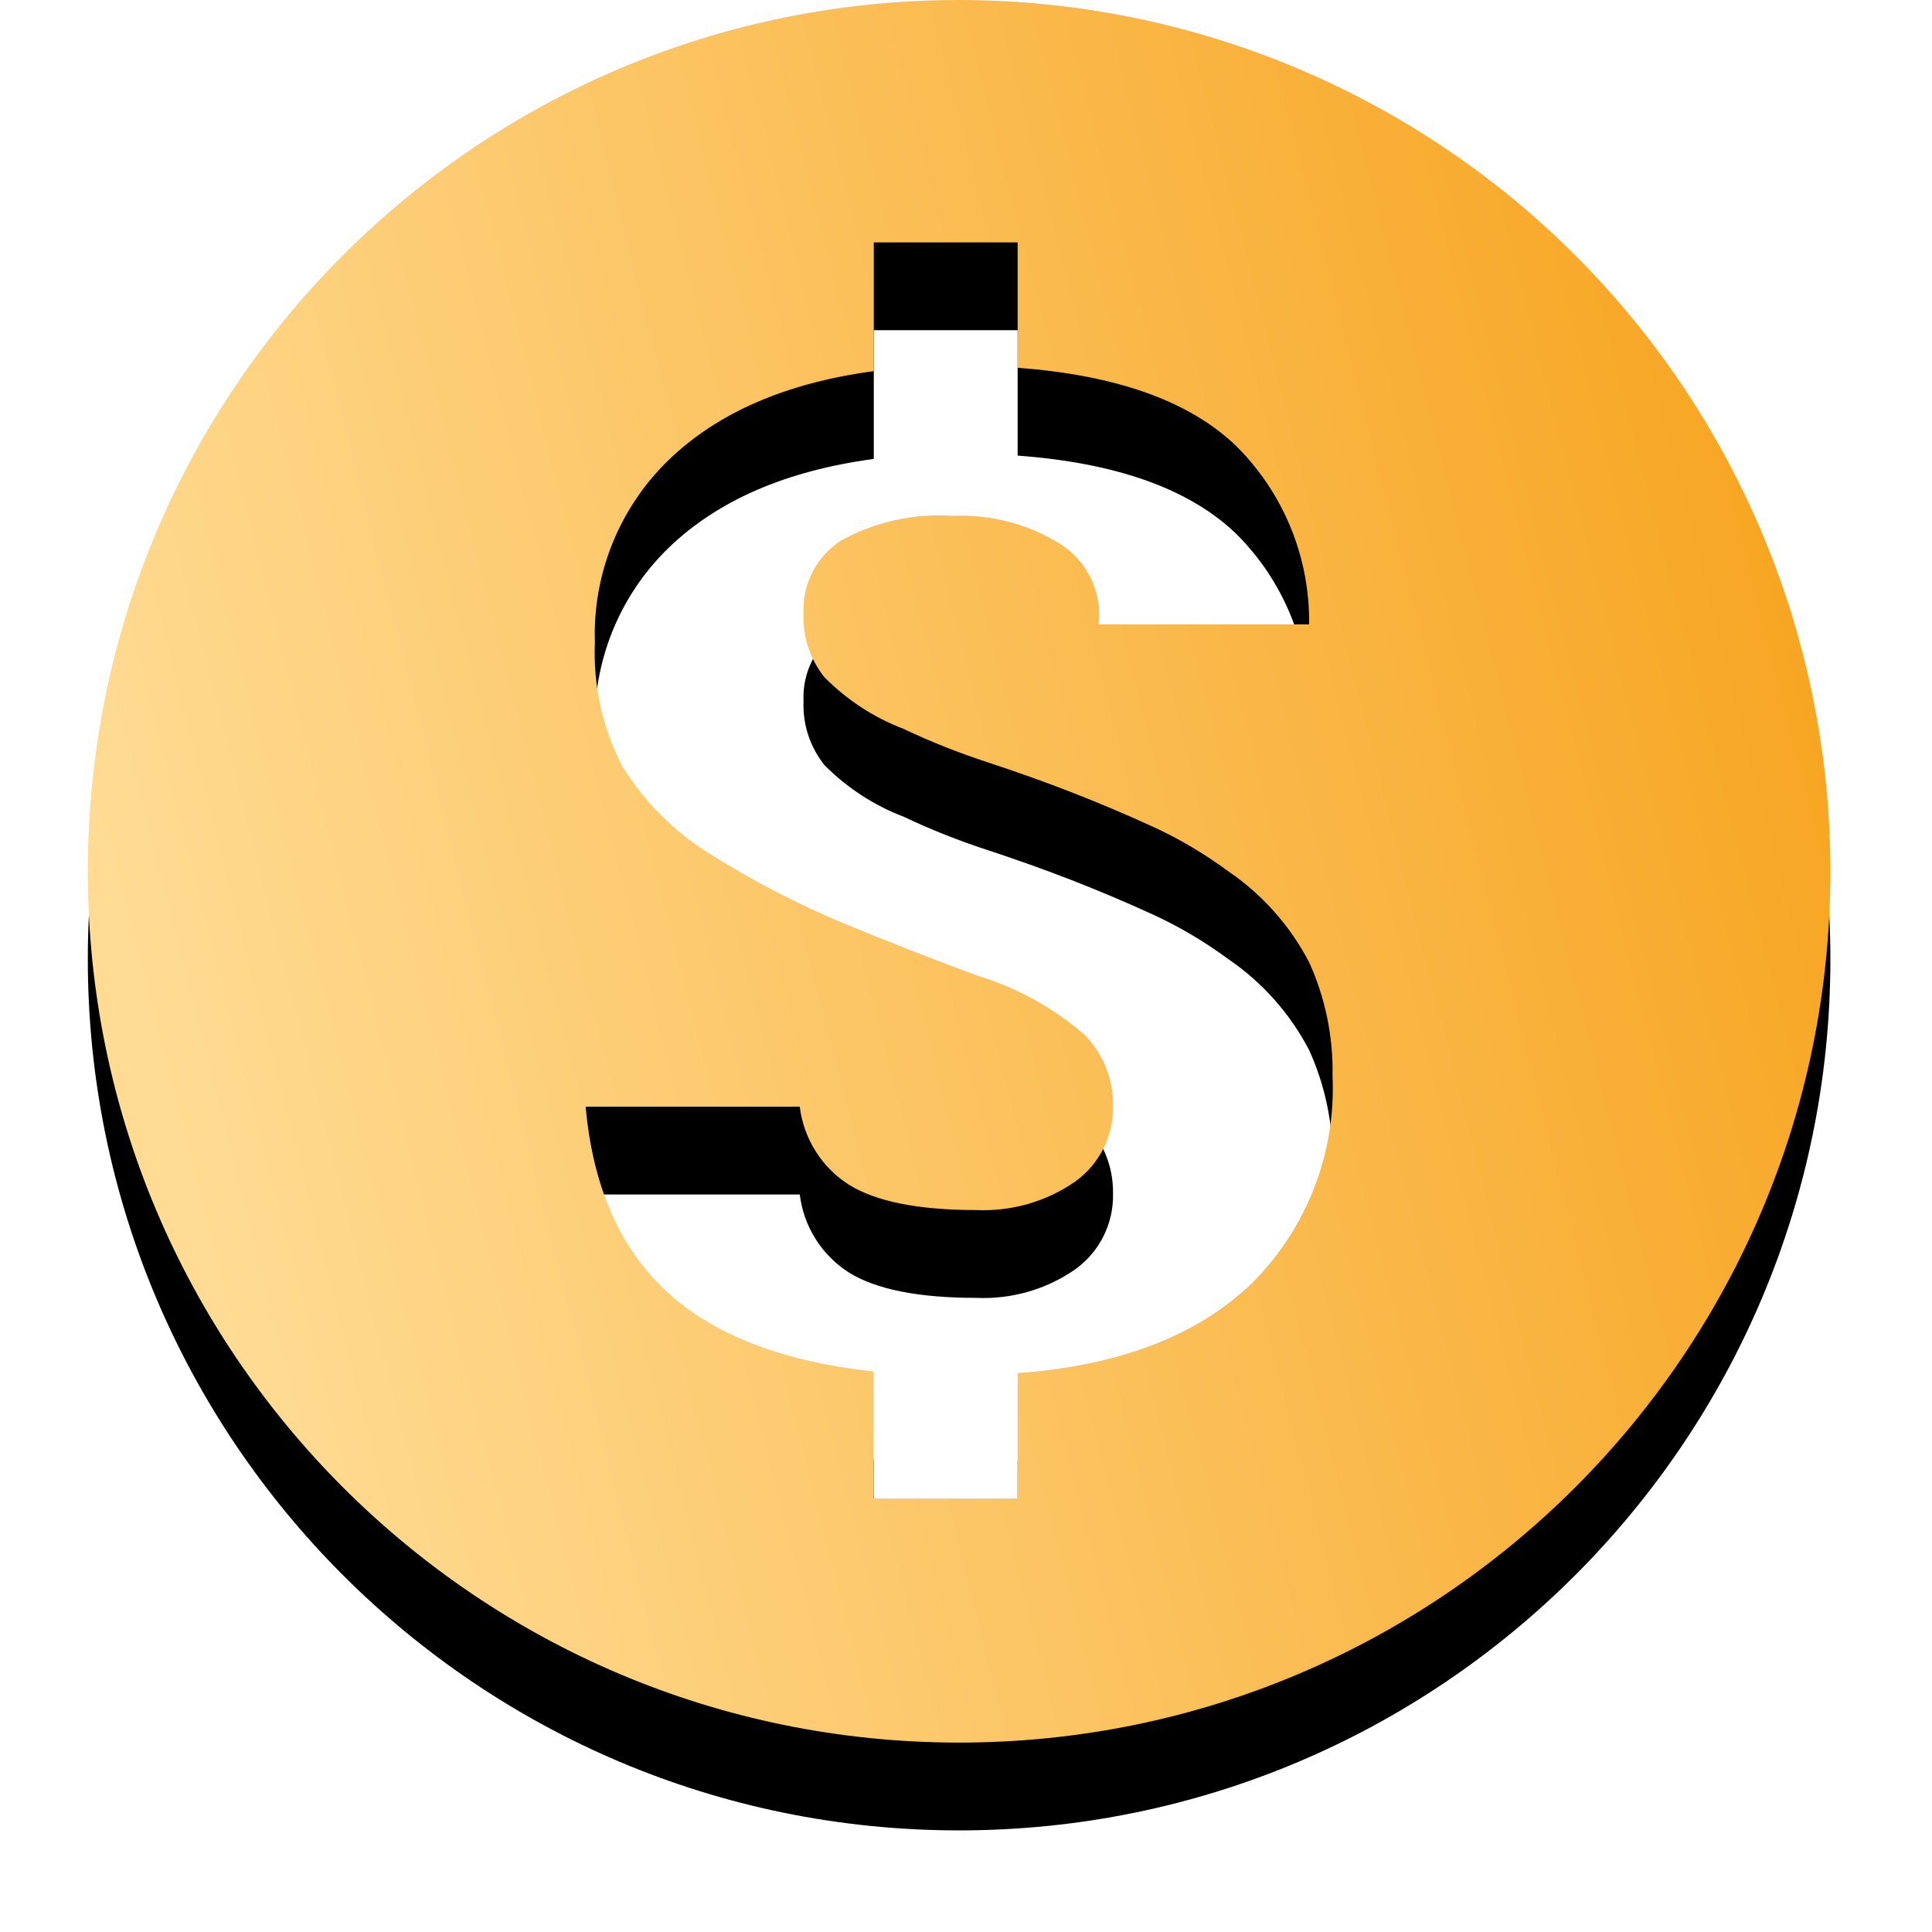
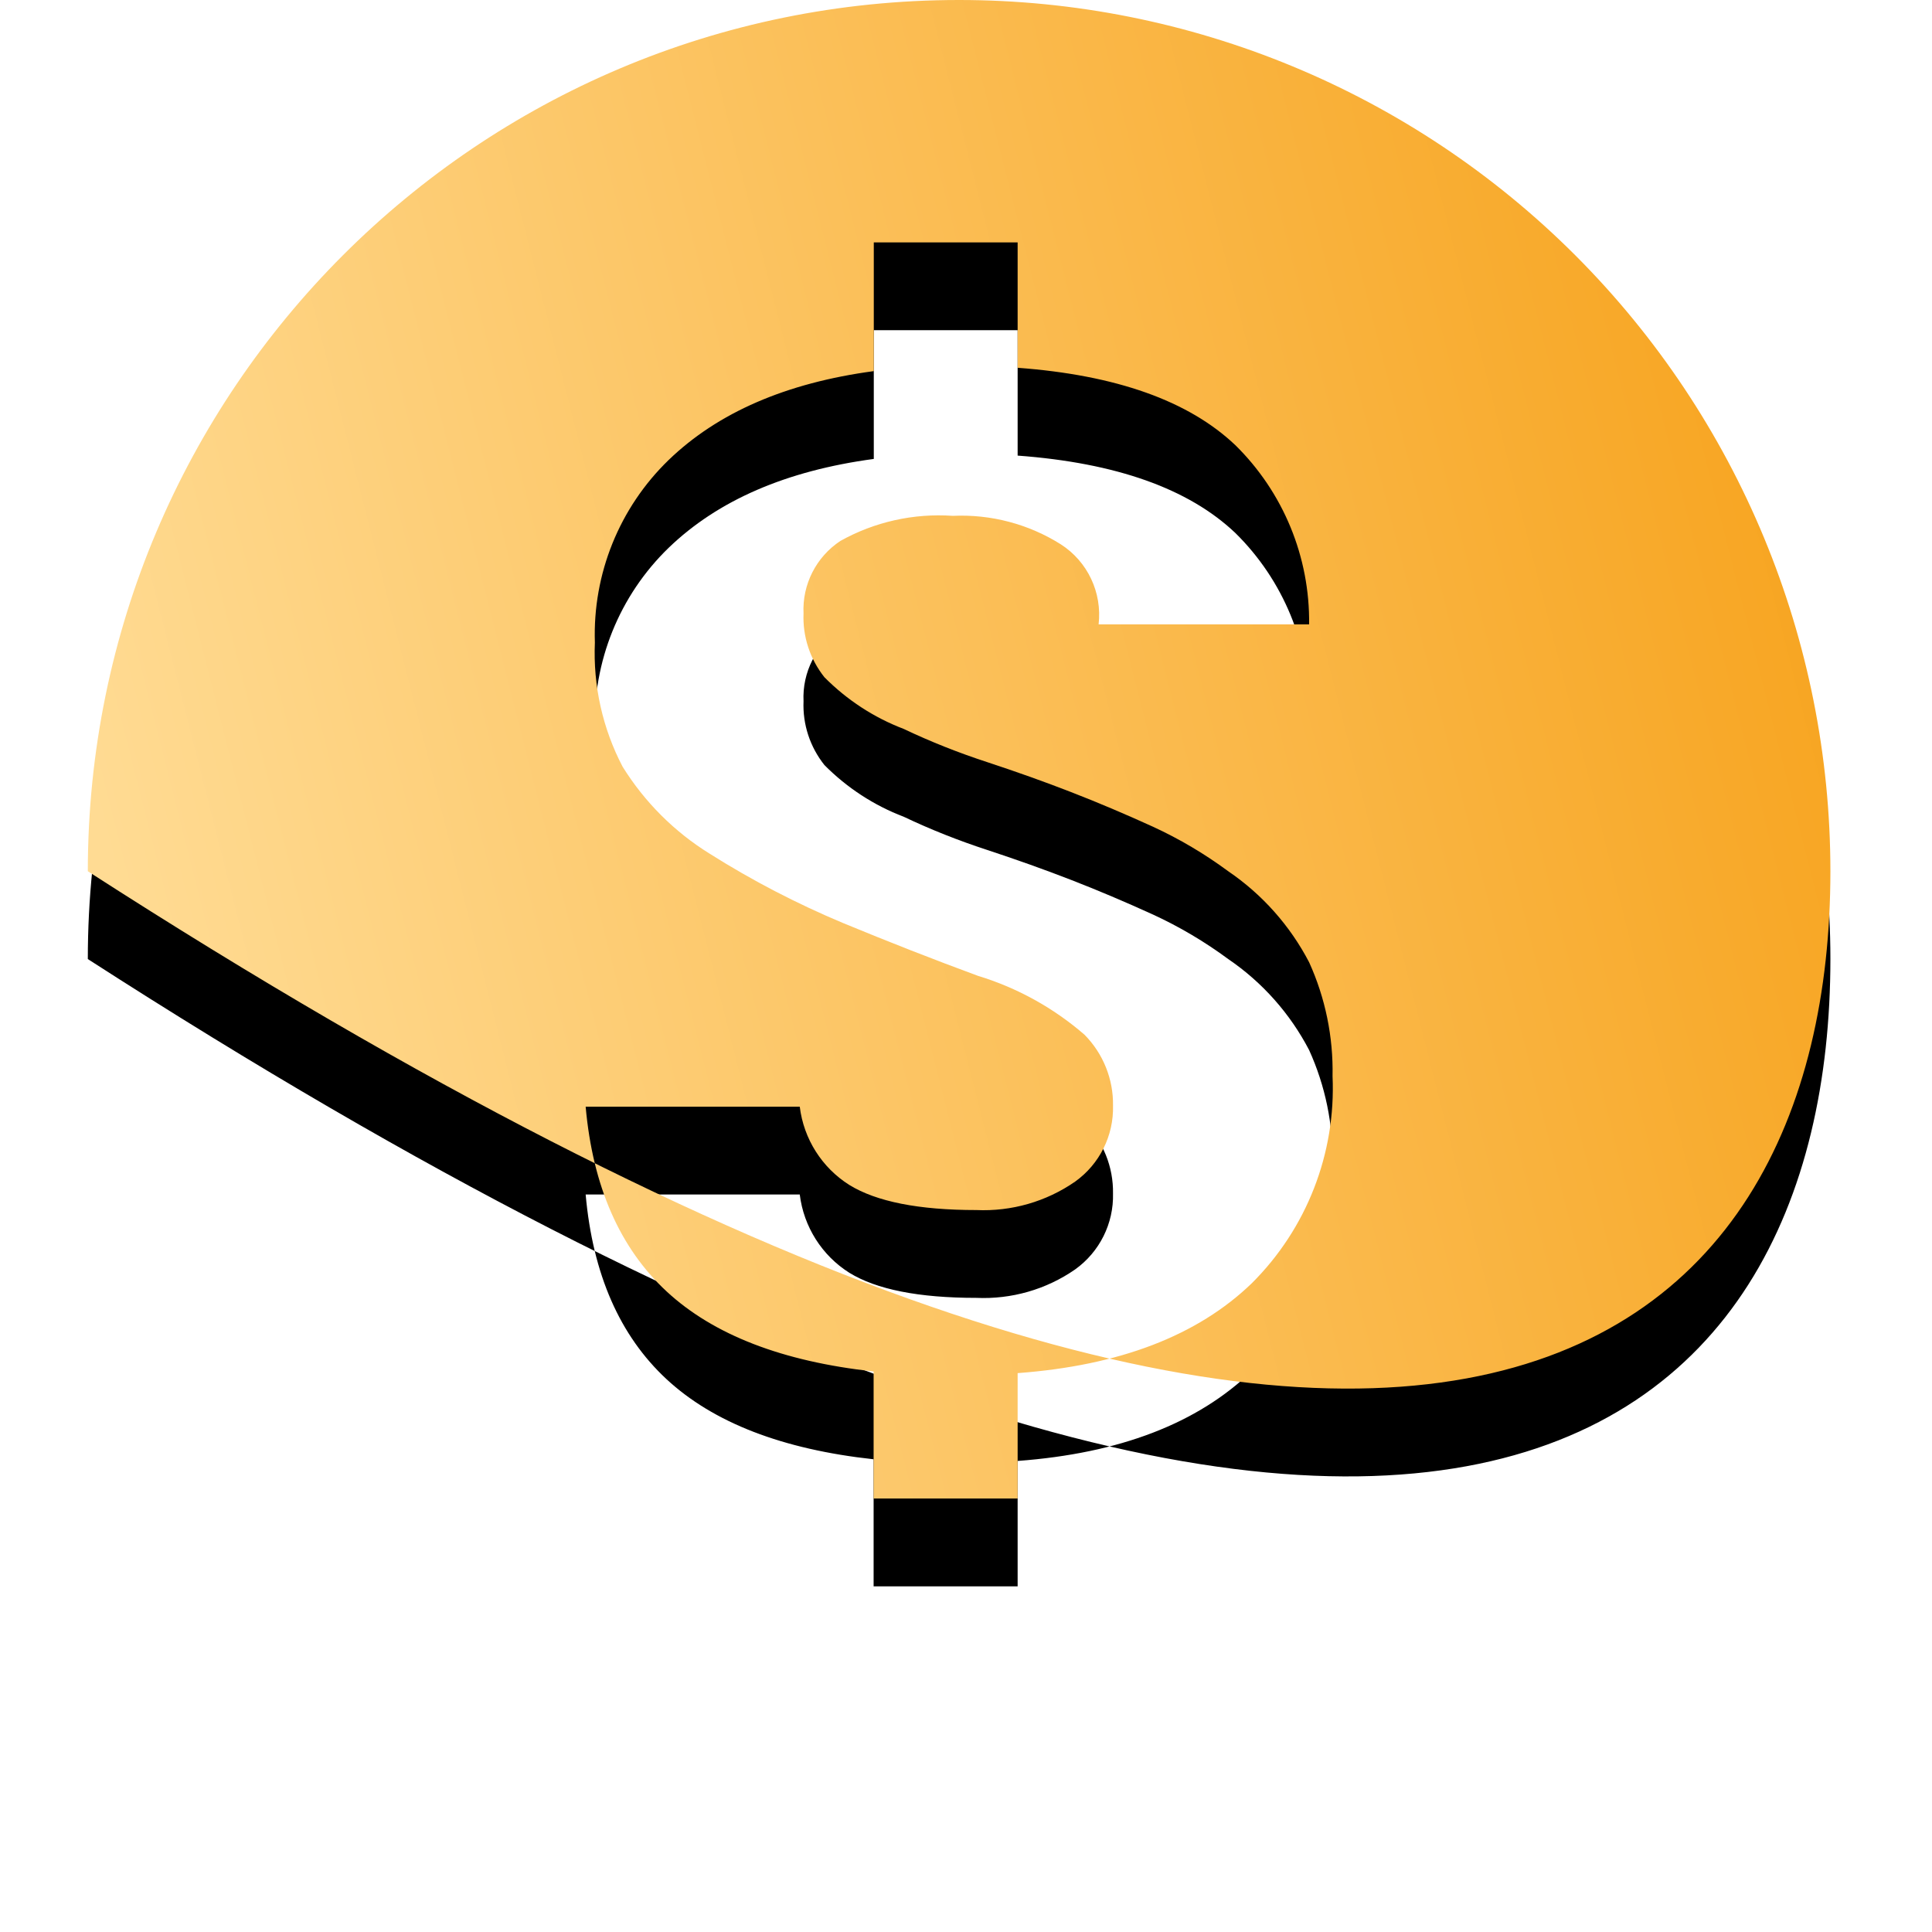
<svg xmlns="http://www.w3.org/2000/svg" xmlns:xlink="http://www.w3.org/1999/xlink" width="22px" height="22px" viewBox="0 0 22 22" version="1.1">
  <title>Shape</title>
  <defs>
    <linearGradient x1="0.583%" y1="46.751%" x2="100%" y2="21.458%" id="linearGradient-1">
      <stop stop-color="#FFDB93" offset="0%" />
      <stop stop-color="#F7A31D" offset="100%" />
    </linearGradient>
-     <path d="M9.921,1 C4.442,1 0,5.442 0,10.921 C0,16.401 4.442,20.843 9.921,20.843 C15.401,20.843 19.843,16.401 19.843,10.921 C19.843,8.29 18.798,5.767 16.937,3.906 C15.076,2.045 12.553,1 9.921,1 Z M13.255,15.612 C12.637,16.209 11.748,16.55 10.588,16.636 L10.588,18.064 L8.948,18.064 L8.948,16.617 C7.91,16.504 7.124,16.2 6.59,15.705 C6.057,15.21 5.75,14.509 5.669,13.602 L8.107,13.602 C8.152,13.969 8.359,14.296 8.671,14.493 C8.979,14.683 9.461,14.779 10.117,14.779 C10.517,14.797 10.913,14.684 11.243,14.455 C11.521,14.256 11.683,13.932 11.674,13.59 C11.679,13.289 11.562,12.998 11.35,12.783 C10.997,12.477 10.583,12.248 10.136,12.112 C9.631,11.926 9.118,11.725 8.598,11.51 C8.071,11.289 7.564,11.026 7.081,10.721 C6.679,10.472 6.34,10.133 6.09,9.731 C5.862,9.296 5.753,8.808 5.774,8.317 C5.748,7.536 6.053,6.781 6.614,6.238 C7.175,5.697 7.953,5.36 8.95,5.226 L8.95,3.76 L10.588,3.76 L10.588,5.188 C11.709,5.271 12.535,5.564 13.067,6.069 C13.613,6.606 13.917,7.343 13.907,8.11 L11.51,8.11 C11.552,7.748 11.385,7.394 11.079,7.198 C10.712,6.967 10.283,6.854 9.85,6.874 C9.404,6.843 8.959,6.942 8.569,7.16 C8.294,7.342 8.134,7.656 8.15,7.986 C8.139,8.249 8.224,8.506 8.388,8.712 C8.644,8.97 8.951,9.171 9.29,9.3 C9.599,9.447 9.918,9.573 10.243,9.679 C10.571,9.787 10.889,9.9 11.195,10.019 C11.502,10.138 11.813,10.27 12.129,10.414 C12.431,10.553 12.718,10.723 12.986,10.921 C13.374,11.185 13.69,11.541 13.907,11.957 C14.092,12.364 14.183,12.808 14.174,13.255 C14.213,14.135 13.879,14.991 13.255,15.612 L13.255,15.612 Z" id="path-2" />
+     <path d="M9.921,1 C4.442,1 0,5.442 0,10.921 C15.401,20.843 19.843,16.401 19.843,10.921 C19.843,8.29 18.798,5.767 16.937,3.906 C15.076,2.045 12.553,1 9.921,1 Z M13.255,15.612 C12.637,16.209 11.748,16.55 10.588,16.636 L10.588,18.064 L8.948,18.064 L8.948,16.617 C7.91,16.504 7.124,16.2 6.59,15.705 C6.057,15.21 5.75,14.509 5.669,13.602 L8.107,13.602 C8.152,13.969 8.359,14.296 8.671,14.493 C8.979,14.683 9.461,14.779 10.117,14.779 C10.517,14.797 10.913,14.684 11.243,14.455 C11.521,14.256 11.683,13.932 11.674,13.59 C11.679,13.289 11.562,12.998 11.35,12.783 C10.997,12.477 10.583,12.248 10.136,12.112 C9.631,11.926 9.118,11.725 8.598,11.51 C8.071,11.289 7.564,11.026 7.081,10.721 C6.679,10.472 6.34,10.133 6.09,9.731 C5.862,9.296 5.753,8.808 5.774,8.317 C5.748,7.536 6.053,6.781 6.614,6.238 C7.175,5.697 7.953,5.36 8.95,5.226 L8.95,3.76 L10.588,3.76 L10.588,5.188 C11.709,5.271 12.535,5.564 13.067,6.069 C13.613,6.606 13.917,7.343 13.907,8.11 L11.51,8.11 C11.552,7.748 11.385,7.394 11.079,7.198 C10.712,6.967 10.283,6.854 9.85,6.874 C9.404,6.843 8.959,6.942 8.569,7.16 C8.294,7.342 8.134,7.656 8.15,7.986 C8.139,8.249 8.224,8.506 8.388,8.712 C8.644,8.97 8.951,9.171 9.29,9.3 C9.599,9.447 9.918,9.573 10.243,9.679 C10.571,9.787 10.889,9.9 11.195,10.019 C11.502,10.138 11.813,10.27 12.129,10.414 C12.431,10.553 12.718,10.723 12.986,10.921 C13.374,11.185 13.69,11.541 13.907,11.957 C14.092,12.364 14.183,12.808 14.174,13.255 C14.213,14.135 13.879,14.991 13.255,15.612 L13.255,15.612 Z" id="path-2" />
    <filter x="-10.1%" y="-5.0%" width="120.2%" height="120.2%" filterUnits="objectBoundingBox" id="filter-3">
      <feOffset dx="0" dy="1" in="SourceAlpha" result="shadowOffsetOuter1" />
      <feGaussianBlur stdDeviation="0.5" in="shadowOffsetOuter1" result="shadowBlurOuter1" />
      <feColorMatrix values="0 0 0 0 0.196   0 0 0 0 0.192   0 0 0 0 0.227  0 0 0 0.252 0" type="matrix" in="shadowBlurOuter1" />
    </filter>
  </defs>
  <g id="Reg-A+" stroke="none" stroke-width="1" fill="none" fill-rule="evenodd">
    <g id="Landing" transform="translate(-808, -558)" fill-rule="nonzero">
      <g id="Header" transform="translate(208, 150)">
        <g id="Discount" transform="translate(203, 398)">
          <g id="Shape" transform="translate(398, 9)">
            <use fill="black" fill-opacity="1" filter="url(#filter-3)" xlink:href="#path-2" />
            <use fill="url(#linearGradient-1)" xlink:href="#path-2" />
          </g>
        </g>
      </g>
    </g>
  </g>
</svg>